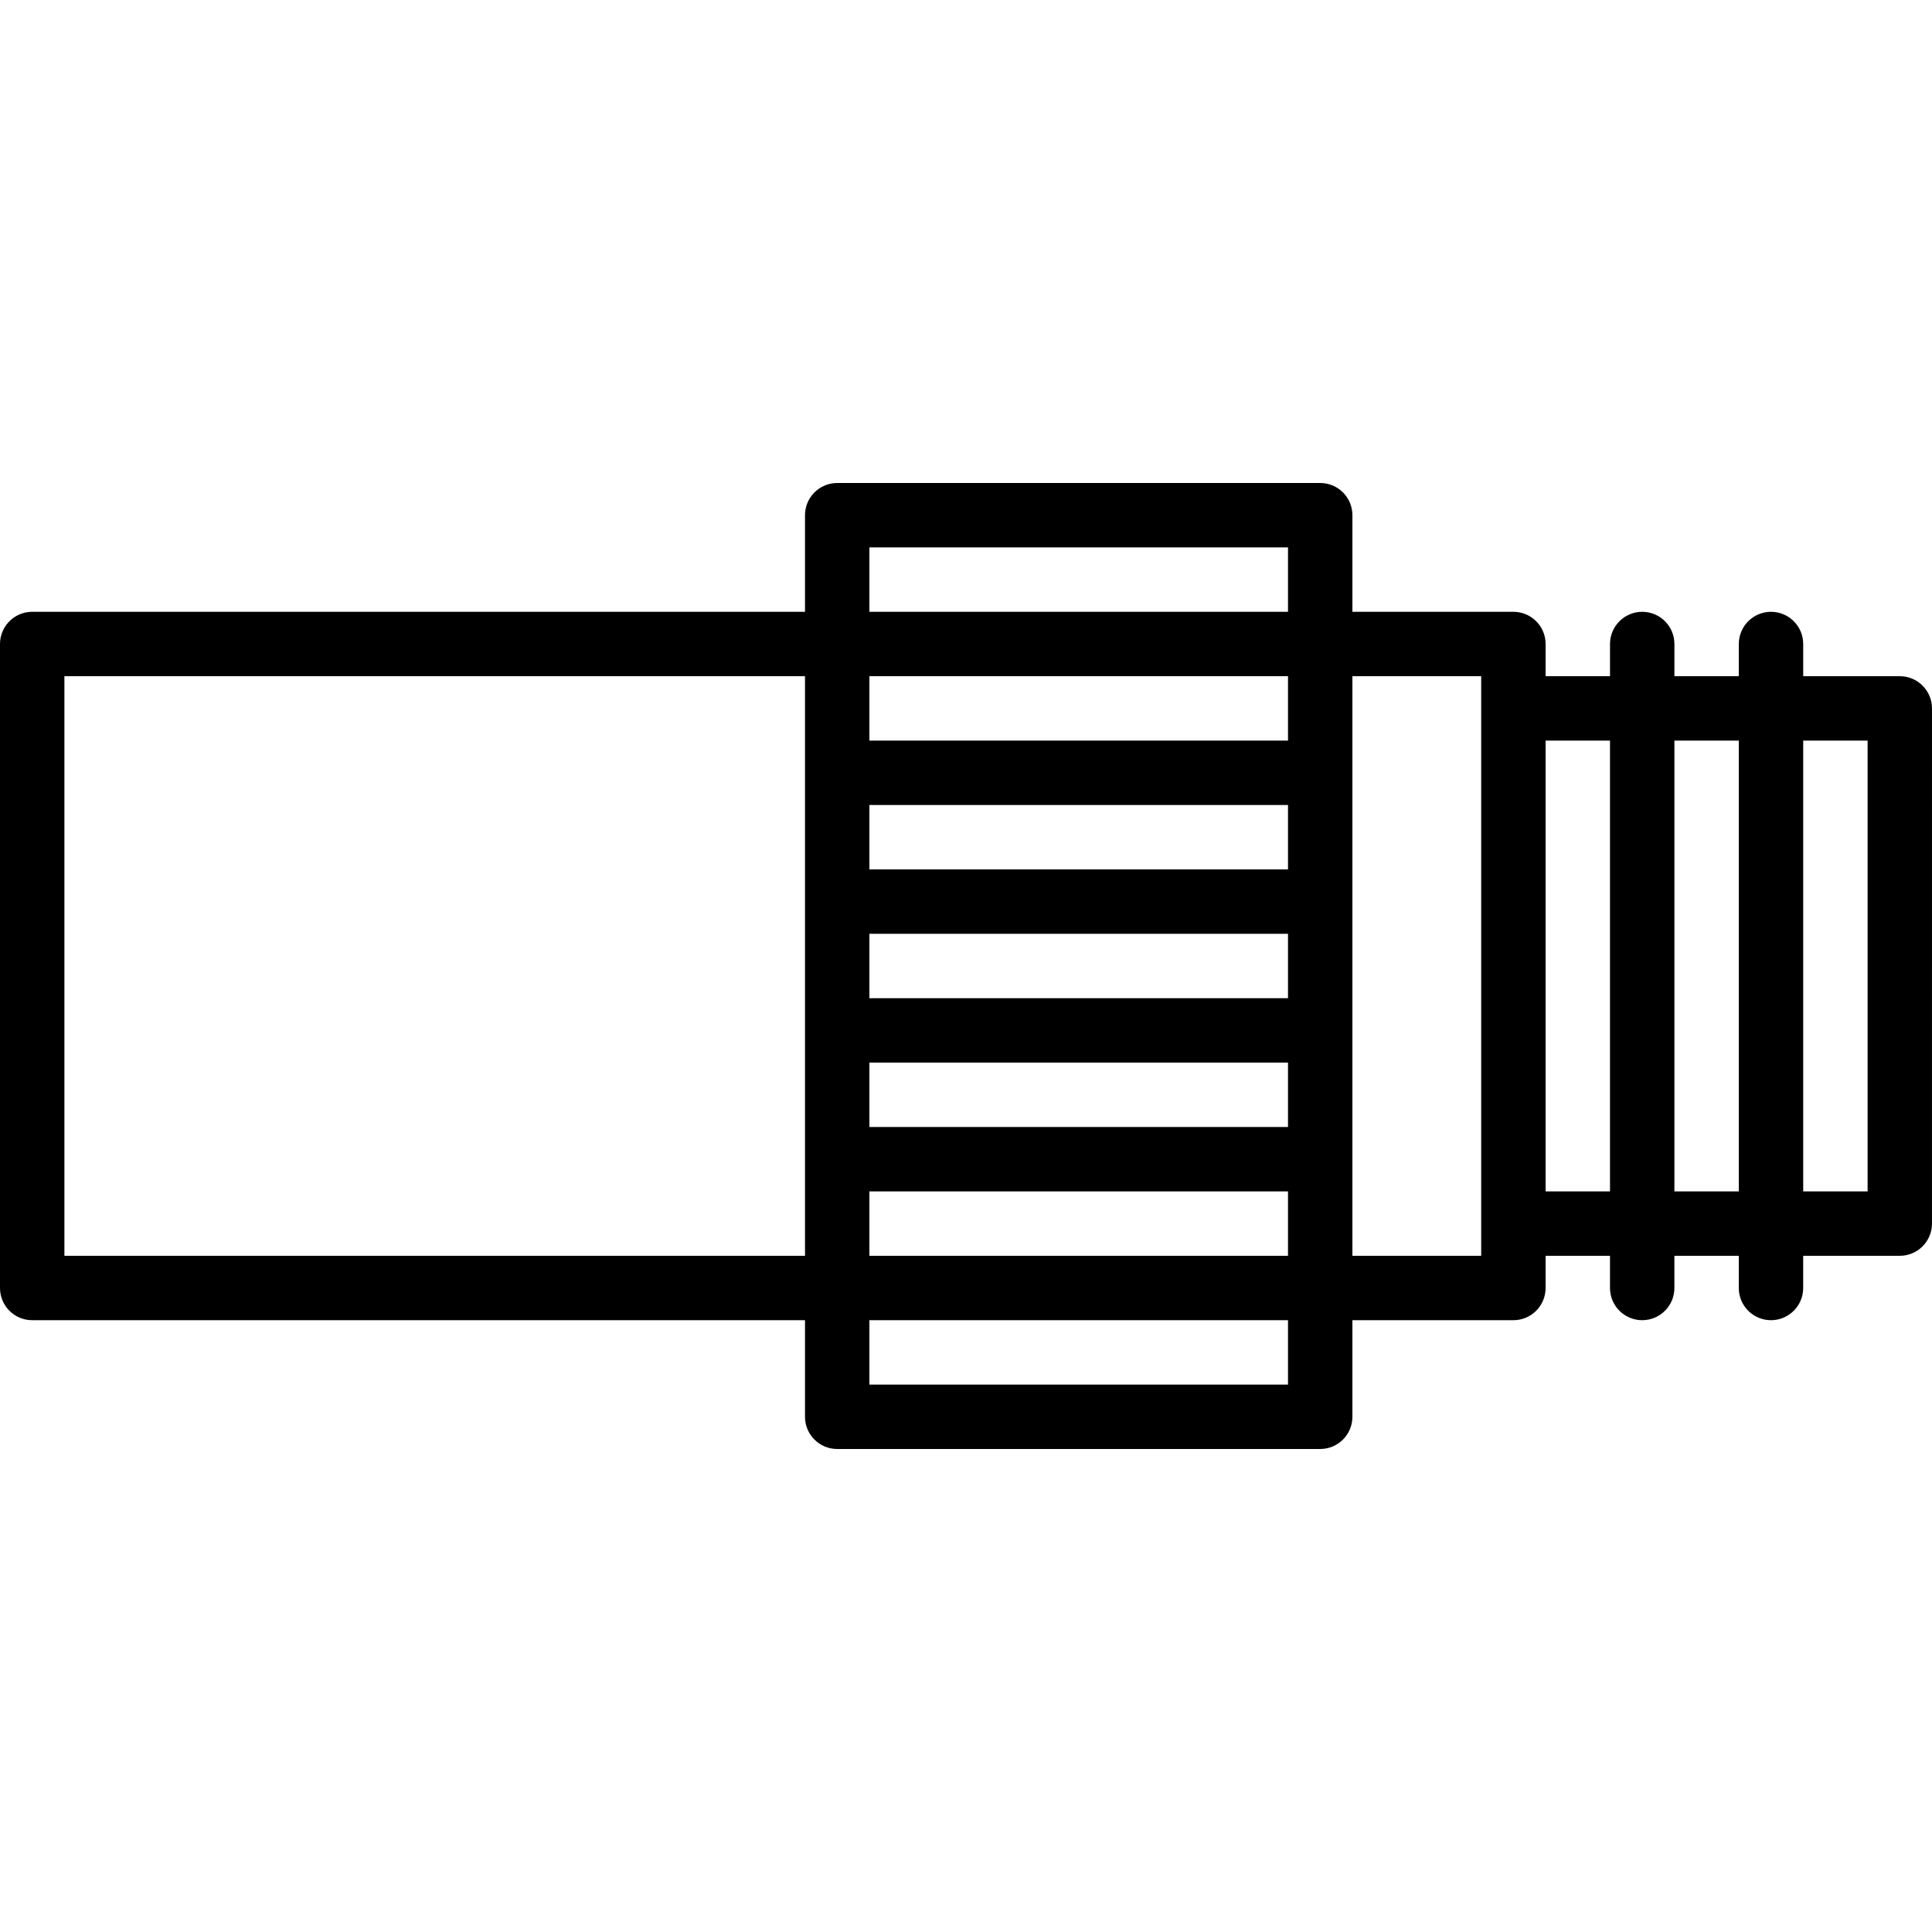
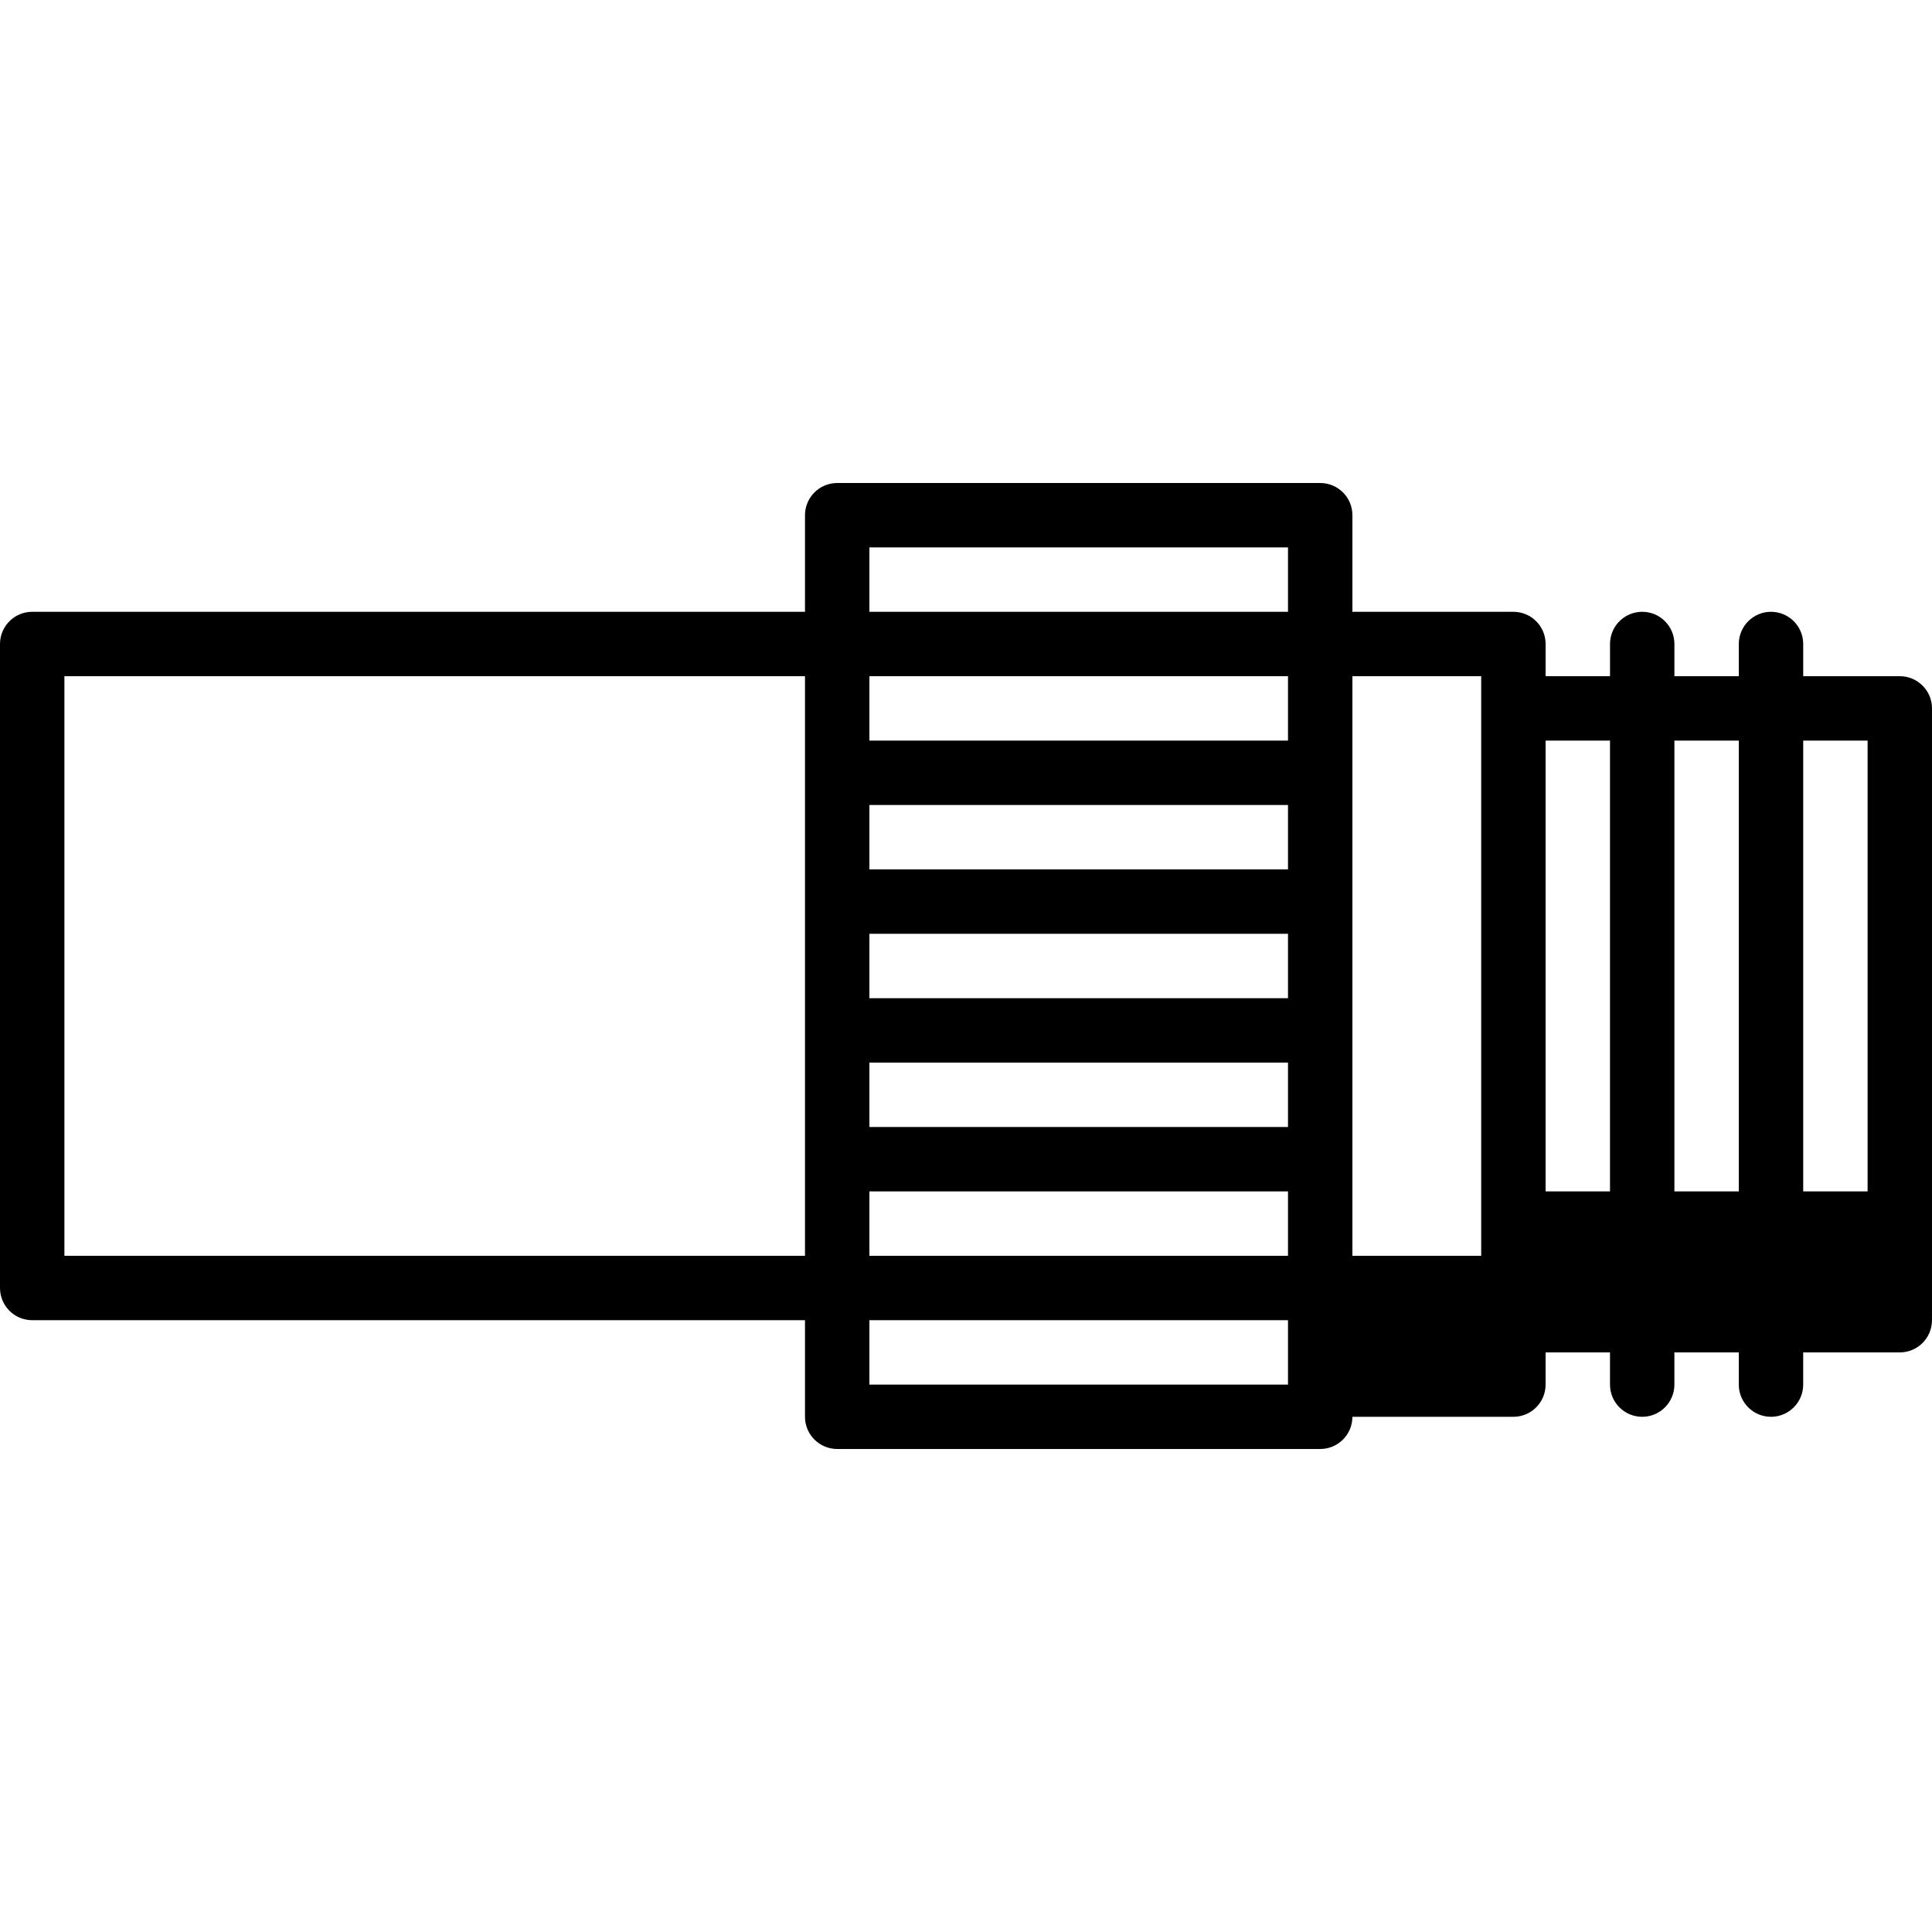
<svg xmlns="http://www.w3.org/2000/svg" fill="#000000" height="800px" width="800px" version="1.1" id="Layer_1" viewBox="0 0 503.607 503.607" xml:space="preserve">
  <g>
    <g>
-       <path d="M495.213,176.262h-25.179v-8.393c0-4.636-3.758-8.393-8.393-8.393s-8.393,3.758-8.393,8.393v8.393h-16.787v-8.393    c0-4.636-3.758-8.393-8.393-8.393s-8.393,3.758-8.393,8.393v8.393h-16.789v-8.393c0-4.636-3.758-8.393-8.393-8.393h-41.967v-25.18    c0-4.636-3.758-8.393-8.393-8.393H218.229c-4.636,0-8.393,3.758-8.393,8.393v25.18H8.393c-4.636,0-8.393,3.758-8.393,8.393    v167.869c0,4.636,3.758,8.393,8.393,8.393h201.443v25.18c0,4.636,3.758,8.393,8.393,8.393h125.902    c4.636,0,8.393-3.758,8.393-8.393v-25.18h41.967c4.636,0,8.393-3.758,8.393-8.393v-8.393h16.789v8.393    c0,4.636,3.758,8.393,8.393,8.393s8.393-3.758,8.393-8.393v-8.393h16.787v8.393c0,4.636,3.758,8.393,8.393,8.393    s8.393-3.758,8.393-8.393v-8.393h25.179c4.636,0,8.393-3.758,8.393-8.393V184.656C503.607,180.02,499.849,176.262,495.213,176.262    z M226.623,327.344v-16.787h109.115v16.787H226.623z M226.623,226.623v-16.787h109.115v16.787H226.623z M335.738,243.41v16.787    H226.623V243.41H335.738z M226.623,276.984h109.115v16.787H226.623V276.984z M335.738,193.049H226.623v-16.787h109.115V193.049z     M335.738,142.689v16.787H226.623v-16.787H335.738z M16.787,327.344V176.262h193.049v151.082H16.787z M226.623,360.918v-16.787    h109.115v16.787H226.623z M386.098,327.344h-33.574v-25.148c0-0.011,0.002-0.022,0.002-0.033s-0.002-0.022-0.002-0.033v-33.508    c0-0.011,0.002-0.022,0.002-0.033s-0.002-0.022-0.002-0.033v-33.508c0-0.011,0.002-0.022,0.002-0.033s-0.002-0.022-0.002-0.033    v-33.508c0-0.011,0.002-0.022,0.002-0.033s-0.002-0.022-0.002-0.033v-25.148h33.574v8.393v134.295V327.344z M402.885,310.557    V193.049h16.789v117.508H402.885z M436.461,310.557V193.049h16.787v117.508H436.461z M486.82,310.557h-16.785V193.049h16.785    V310.557z" />
+       <path d="M495.213,176.262h-25.179v-8.393c0-4.636-3.758-8.393-8.393-8.393s-8.393,3.758-8.393,8.393v8.393h-16.787v-8.393    c0-4.636-3.758-8.393-8.393-8.393s-8.393,3.758-8.393,8.393v8.393h-16.789v-8.393c0-4.636-3.758-8.393-8.393-8.393h-41.967v-25.18    c0-4.636-3.758-8.393-8.393-8.393H218.229c-4.636,0-8.393,3.758-8.393,8.393v25.18H8.393c-4.636,0-8.393,3.758-8.393,8.393    v167.869c0,4.636,3.758,8.393,8.393,8.393h201.443v25.18c0,4.636,3.758,8.393,8.393,8.393h125.902    c4.636,0,8.393-3.758,8.393-8.393h41.967c4.636,0,8.393-3.758,8.393-8.393v-8.393h16.789v8.393    c0,4.636,3.758,8.393,8.393,8.393s8.393-3.758,8.393-8.393v-8.393h16.787v8.393c0,4.636,3.758,8.393,8.393,8.393    s8.393-3.758,8.393-8.393v-8.393h25.179c4.636,0,8.393-3.758,8.393-8.393V184.656C503.607,180.02,499.849,176.262,495.213,176.262    z M226.623,327.344v-16.787h109.115v16.787H226.623z M226.623,226.623v-16.787h109.115v16.787H226.623z M335.738,243.41v16.787    H226.623V243.41H335.738z M226.623,276.984h109.115v16.787H226.623V276.984z M335.738,193.049H226.623v-16.787h109.115V193.049z     M335.738,142.689v16.787H226.623v-16.787H335.738z M16.787,327.344V176.262h193.049v151.082H16.787z M226.623,360.918v-16.787    h109.115v16.787H226.623z M386.098,327.344h-33.574v-25.148c0-0.011,0.002-0.022,0.002-0.033s-0.002-0.022-0.002-0.033v-33.508    c0-0.011,0.002-0.022,0.002-0.033s-0.002-0.022-0.002-0.033v-33.508c0-0.011,0.002-0.022,0.002-0.033s-0.002-0.022-0.002-0.033    v-33.508c0-0.011,0.002-0.022,0.002-0.033s-0.002-0.022-0.002-0.033v-25.148h33.574v8.393v134.295V327.344z M402.885,310.557    V193.049h16.789v117.508H402.885z M436.461,310.557V193.049h16.787v117.508H436.461z M486.82,310.557h-16.785V193.049h16.785    V310.557z" />
    </g>
  </g>
</svg>